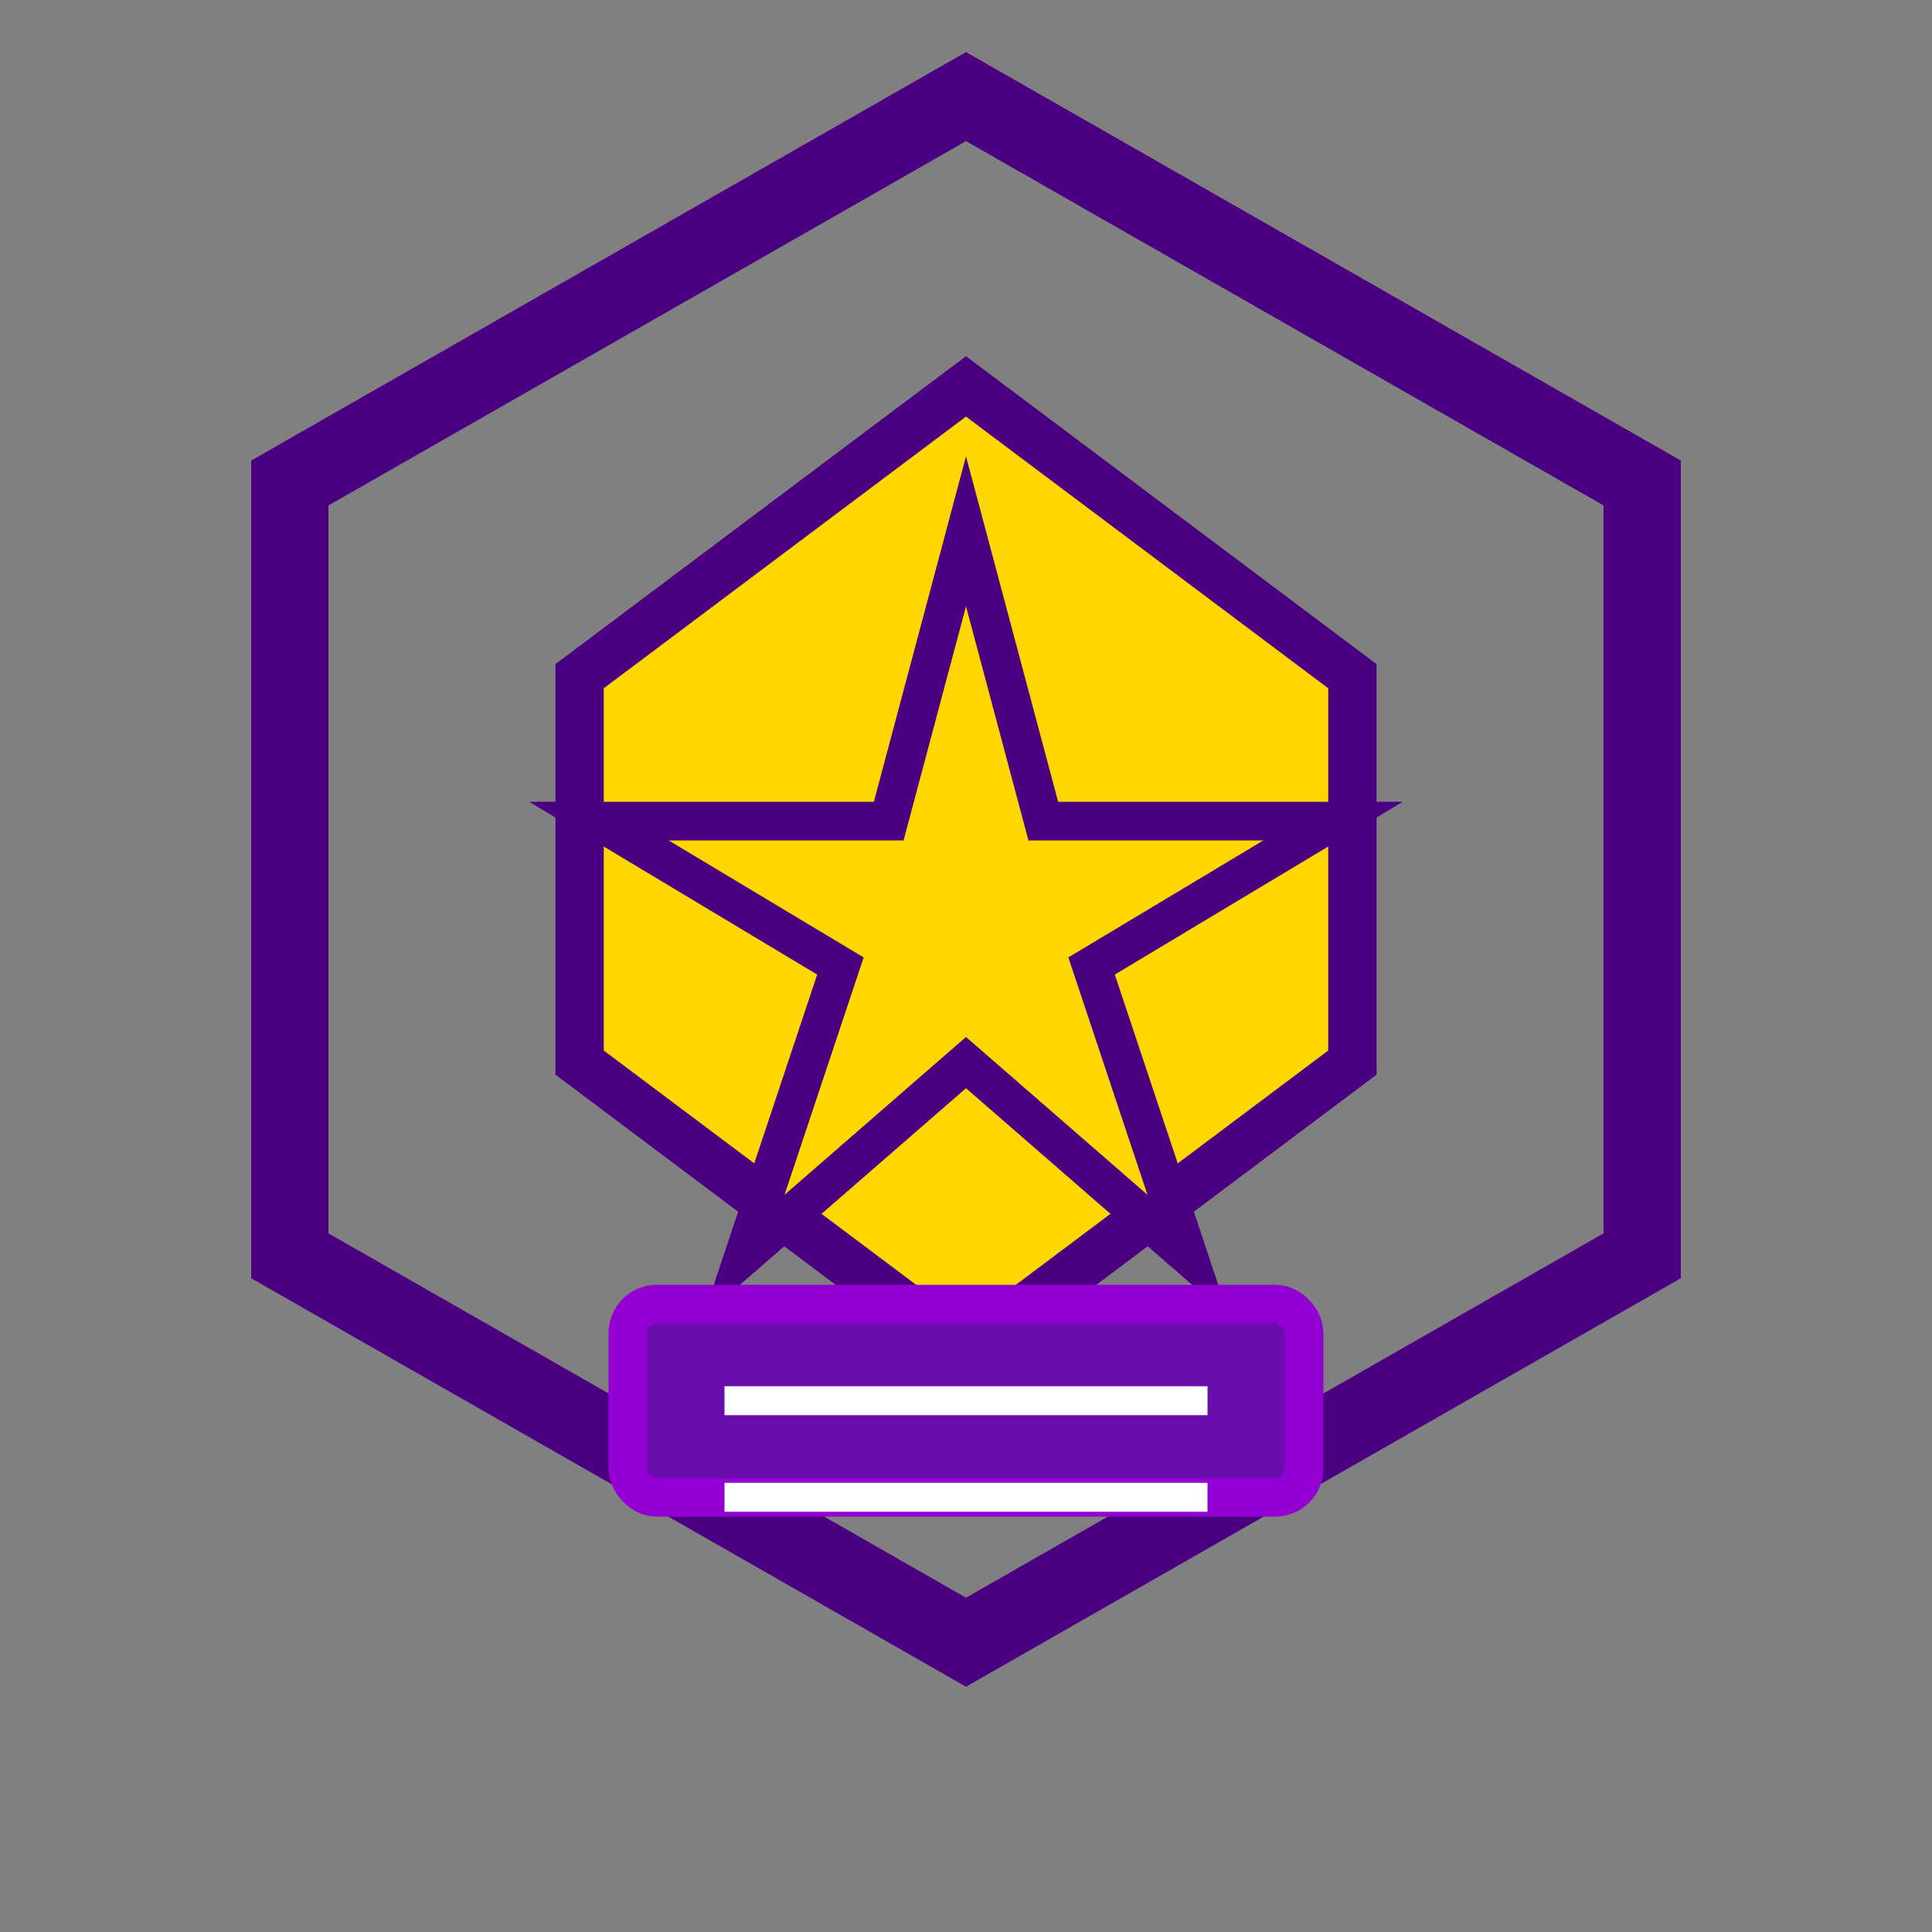
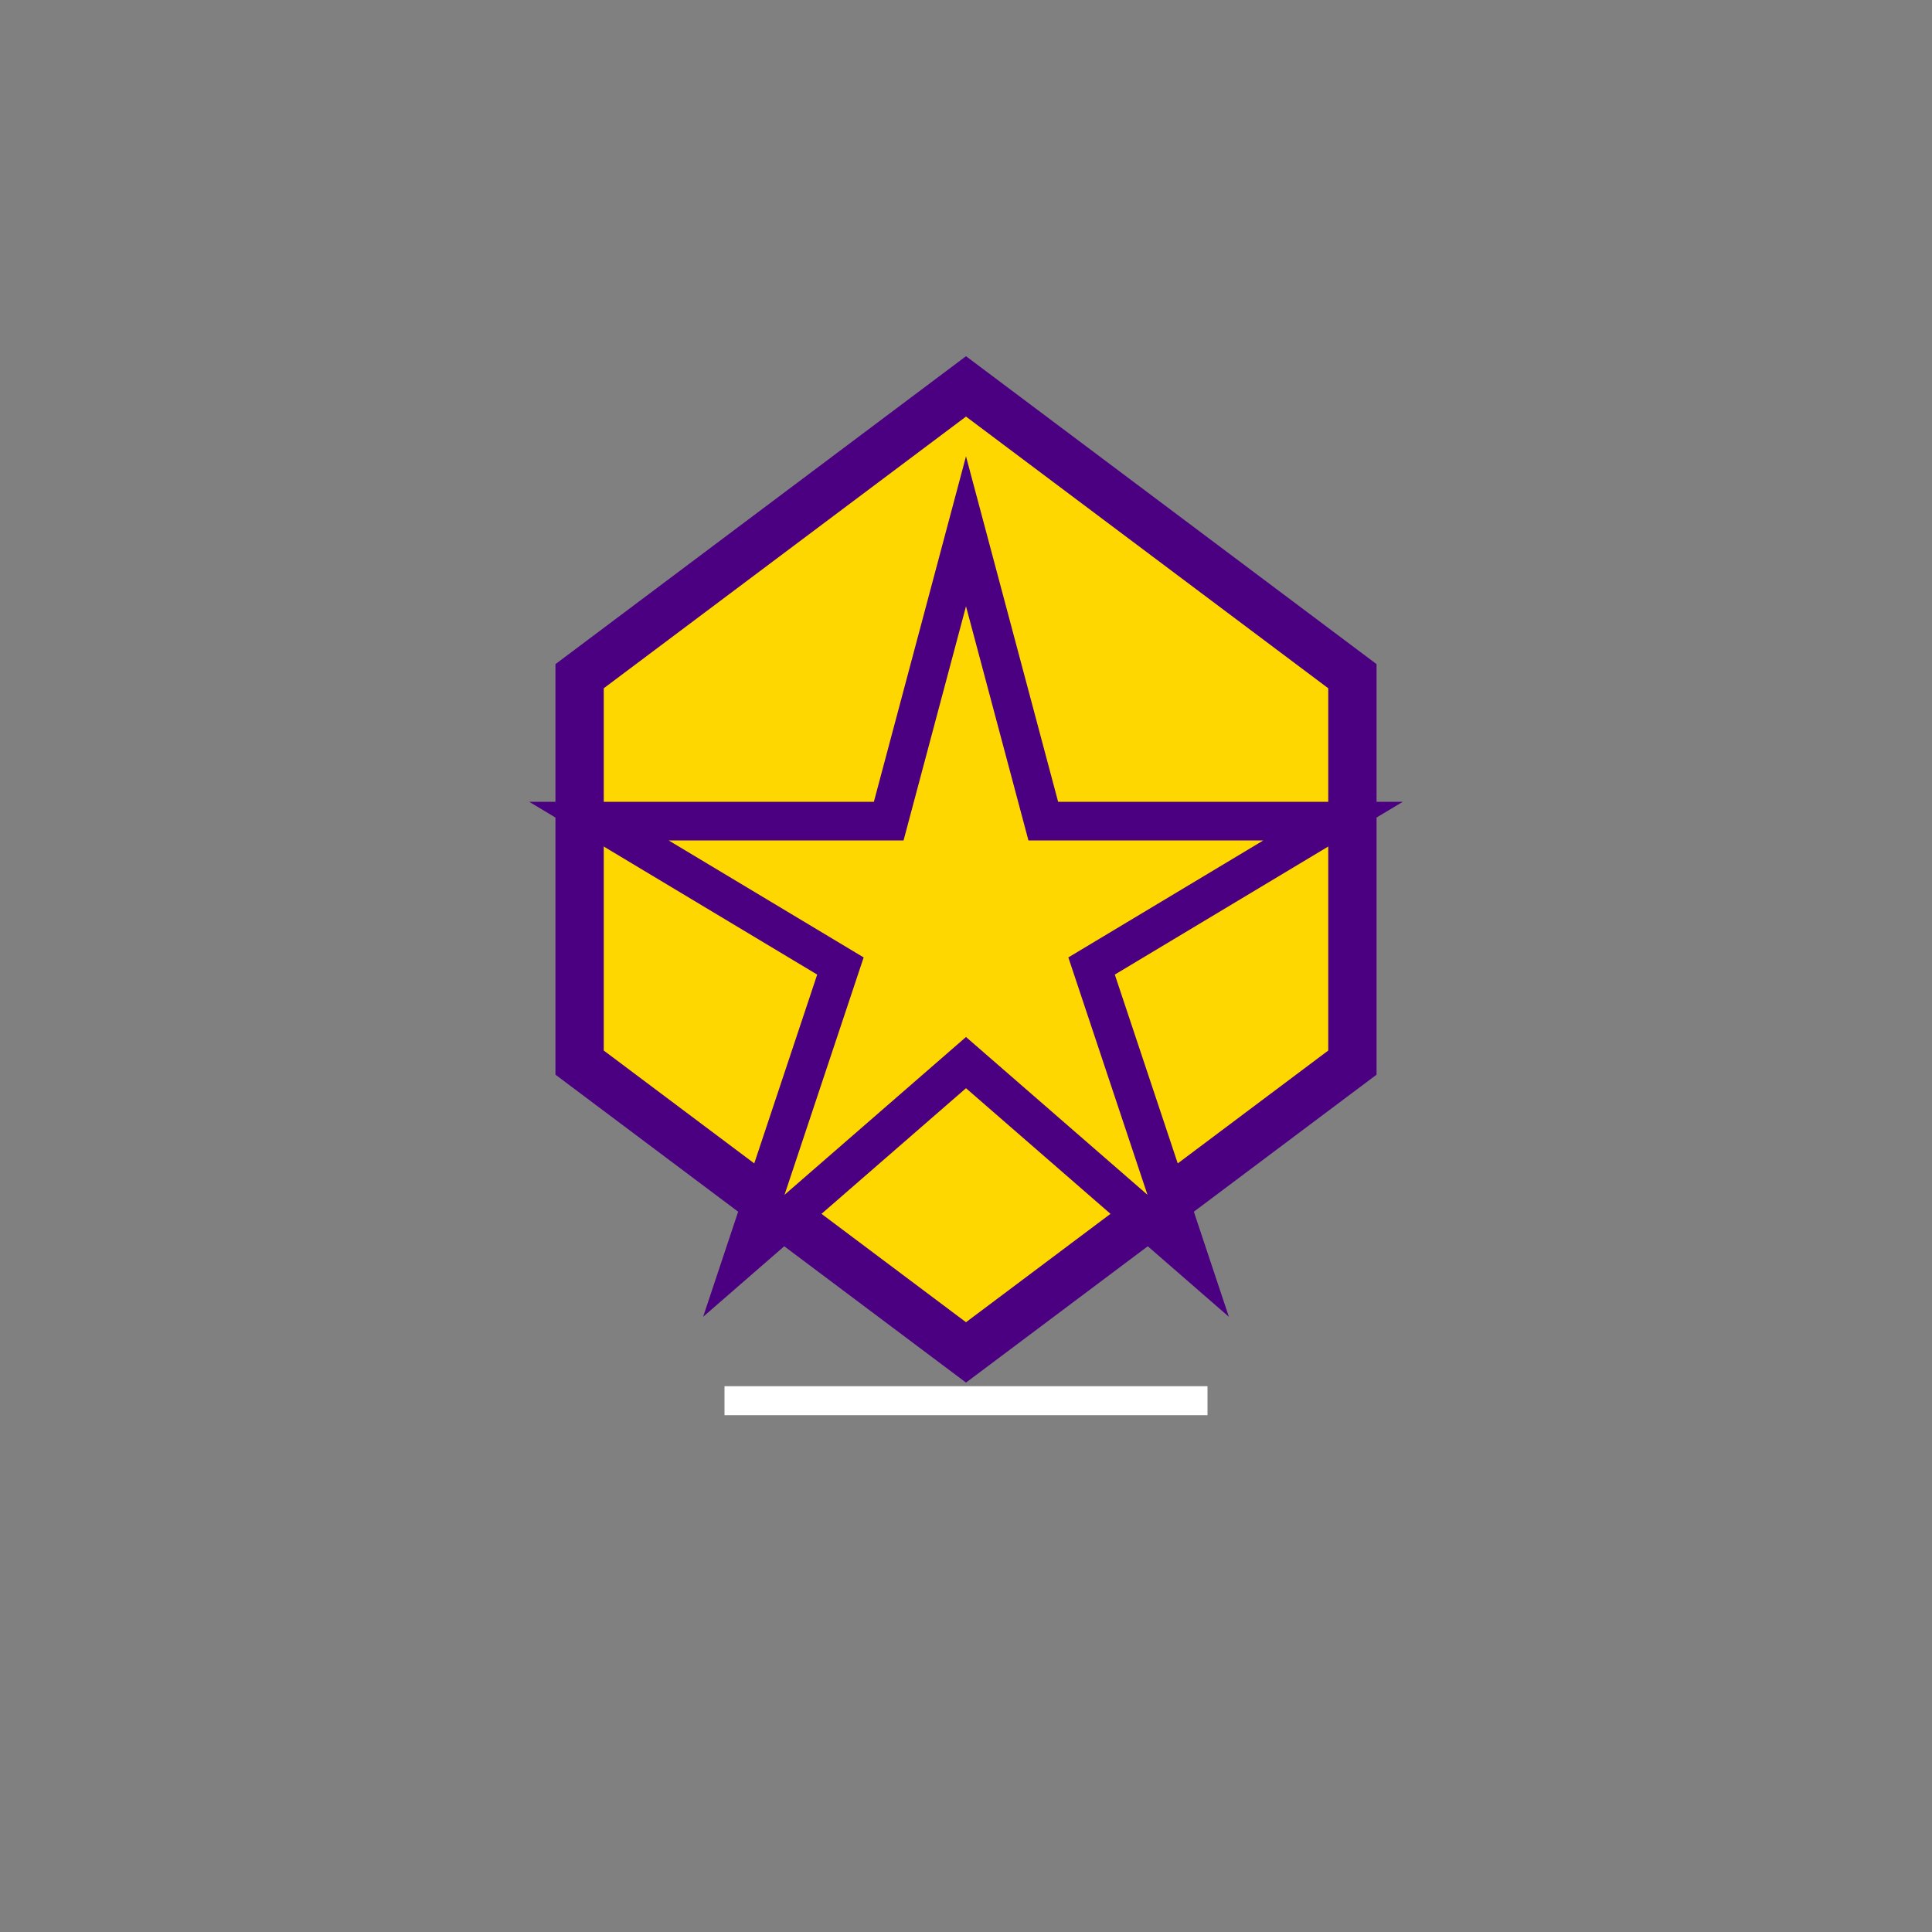
<svg xmlns="http://www.w3.org/2000/svg" width="200" height="200" viewBox="0 0 200 200">
  <rect x="0" y="0" width="200" height="200" fill="#808080" stroke="none" />
-   <polygon points="100,10 170,50 170,130 100,170 30,130 30,50" fill="none" stroke="#4B0082" stroke-width="8" />
  <polygon points="100,40 140,70 140,110 100,140 60,110 60,70" fill="#FFD700" stroke="#4B0082" stroke-width="5" />
  <polygon points="100,55 108,85 138,85 113,100 123,130 100,110 77,130 87,100 62,85 92,85" fill="#FFD700" stroke="#4B0082" stroke-width="4" />
-   <rect x="65" y="135" width="70" height="20" rx="3" ry="3" fill="#6a0dad" stroke="#9400d3" stroke-width="4" />
  <line x1="75" y1="145" x2="125" y2="145" stroke="#ffffff" stroke-width="3" />
-   <line x1="75" y1="155" x2="125" y2="155" stroke="#ffffff" stroke-width="3" />
</svg>